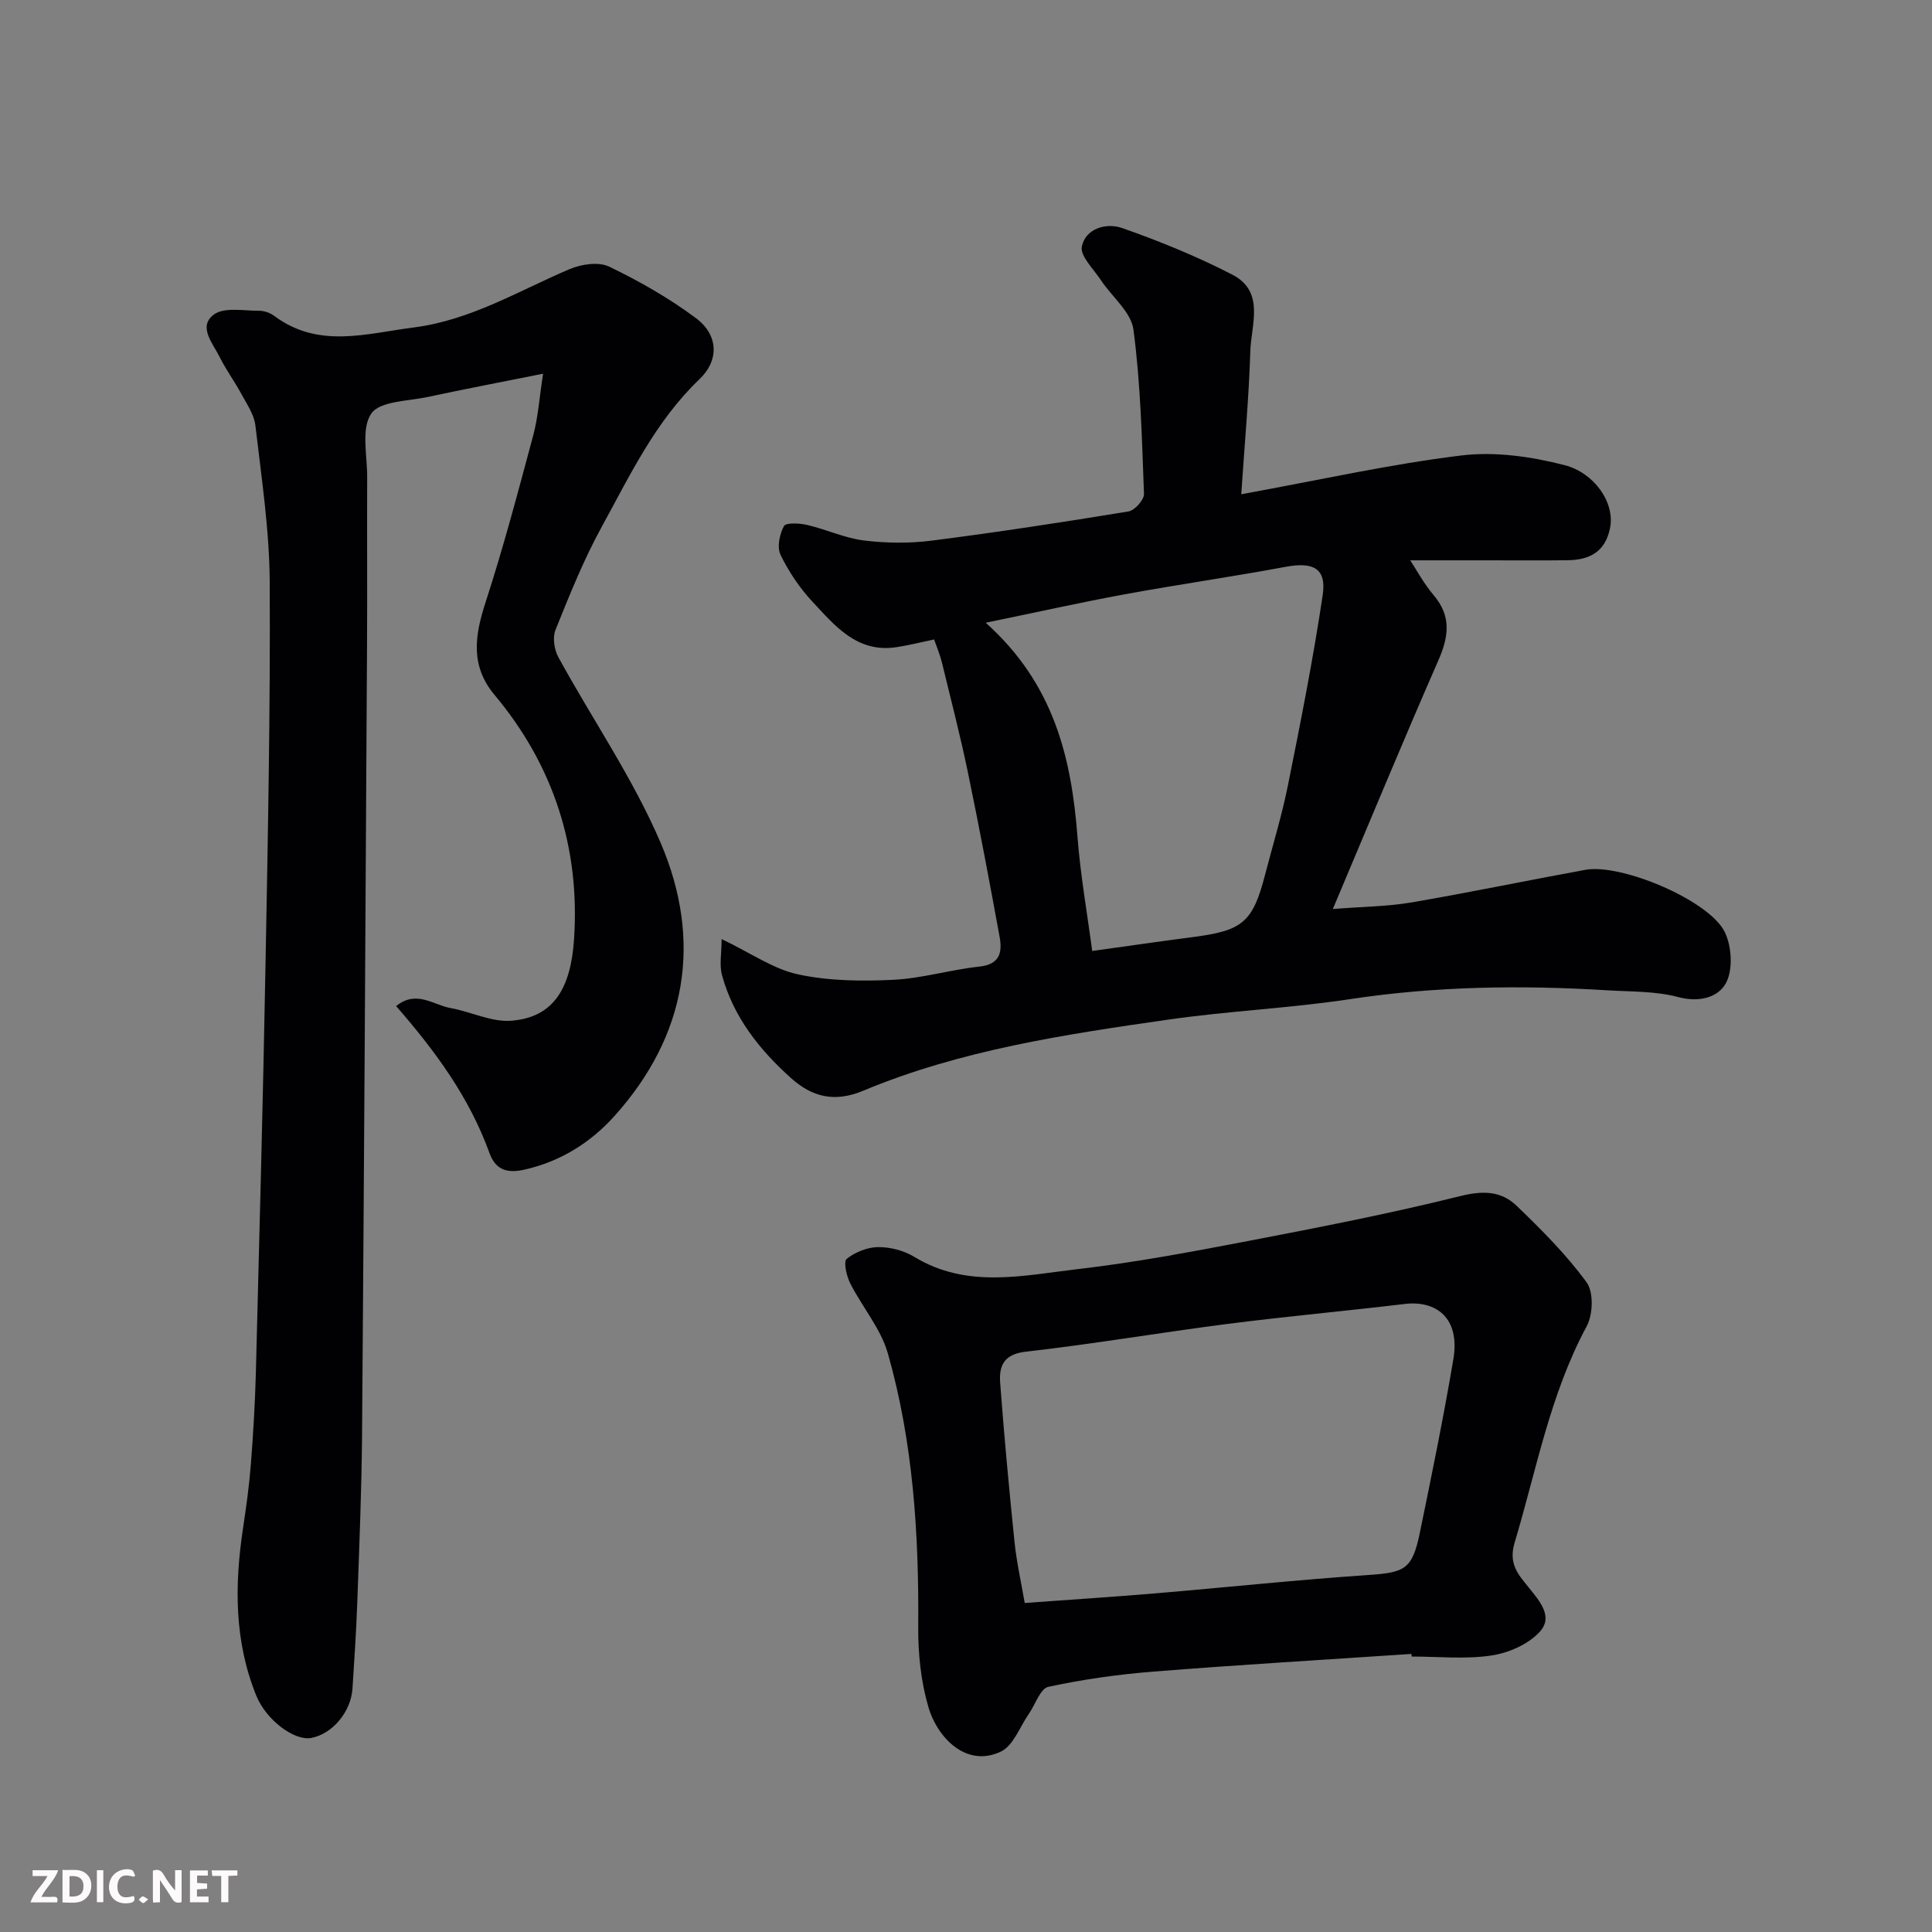
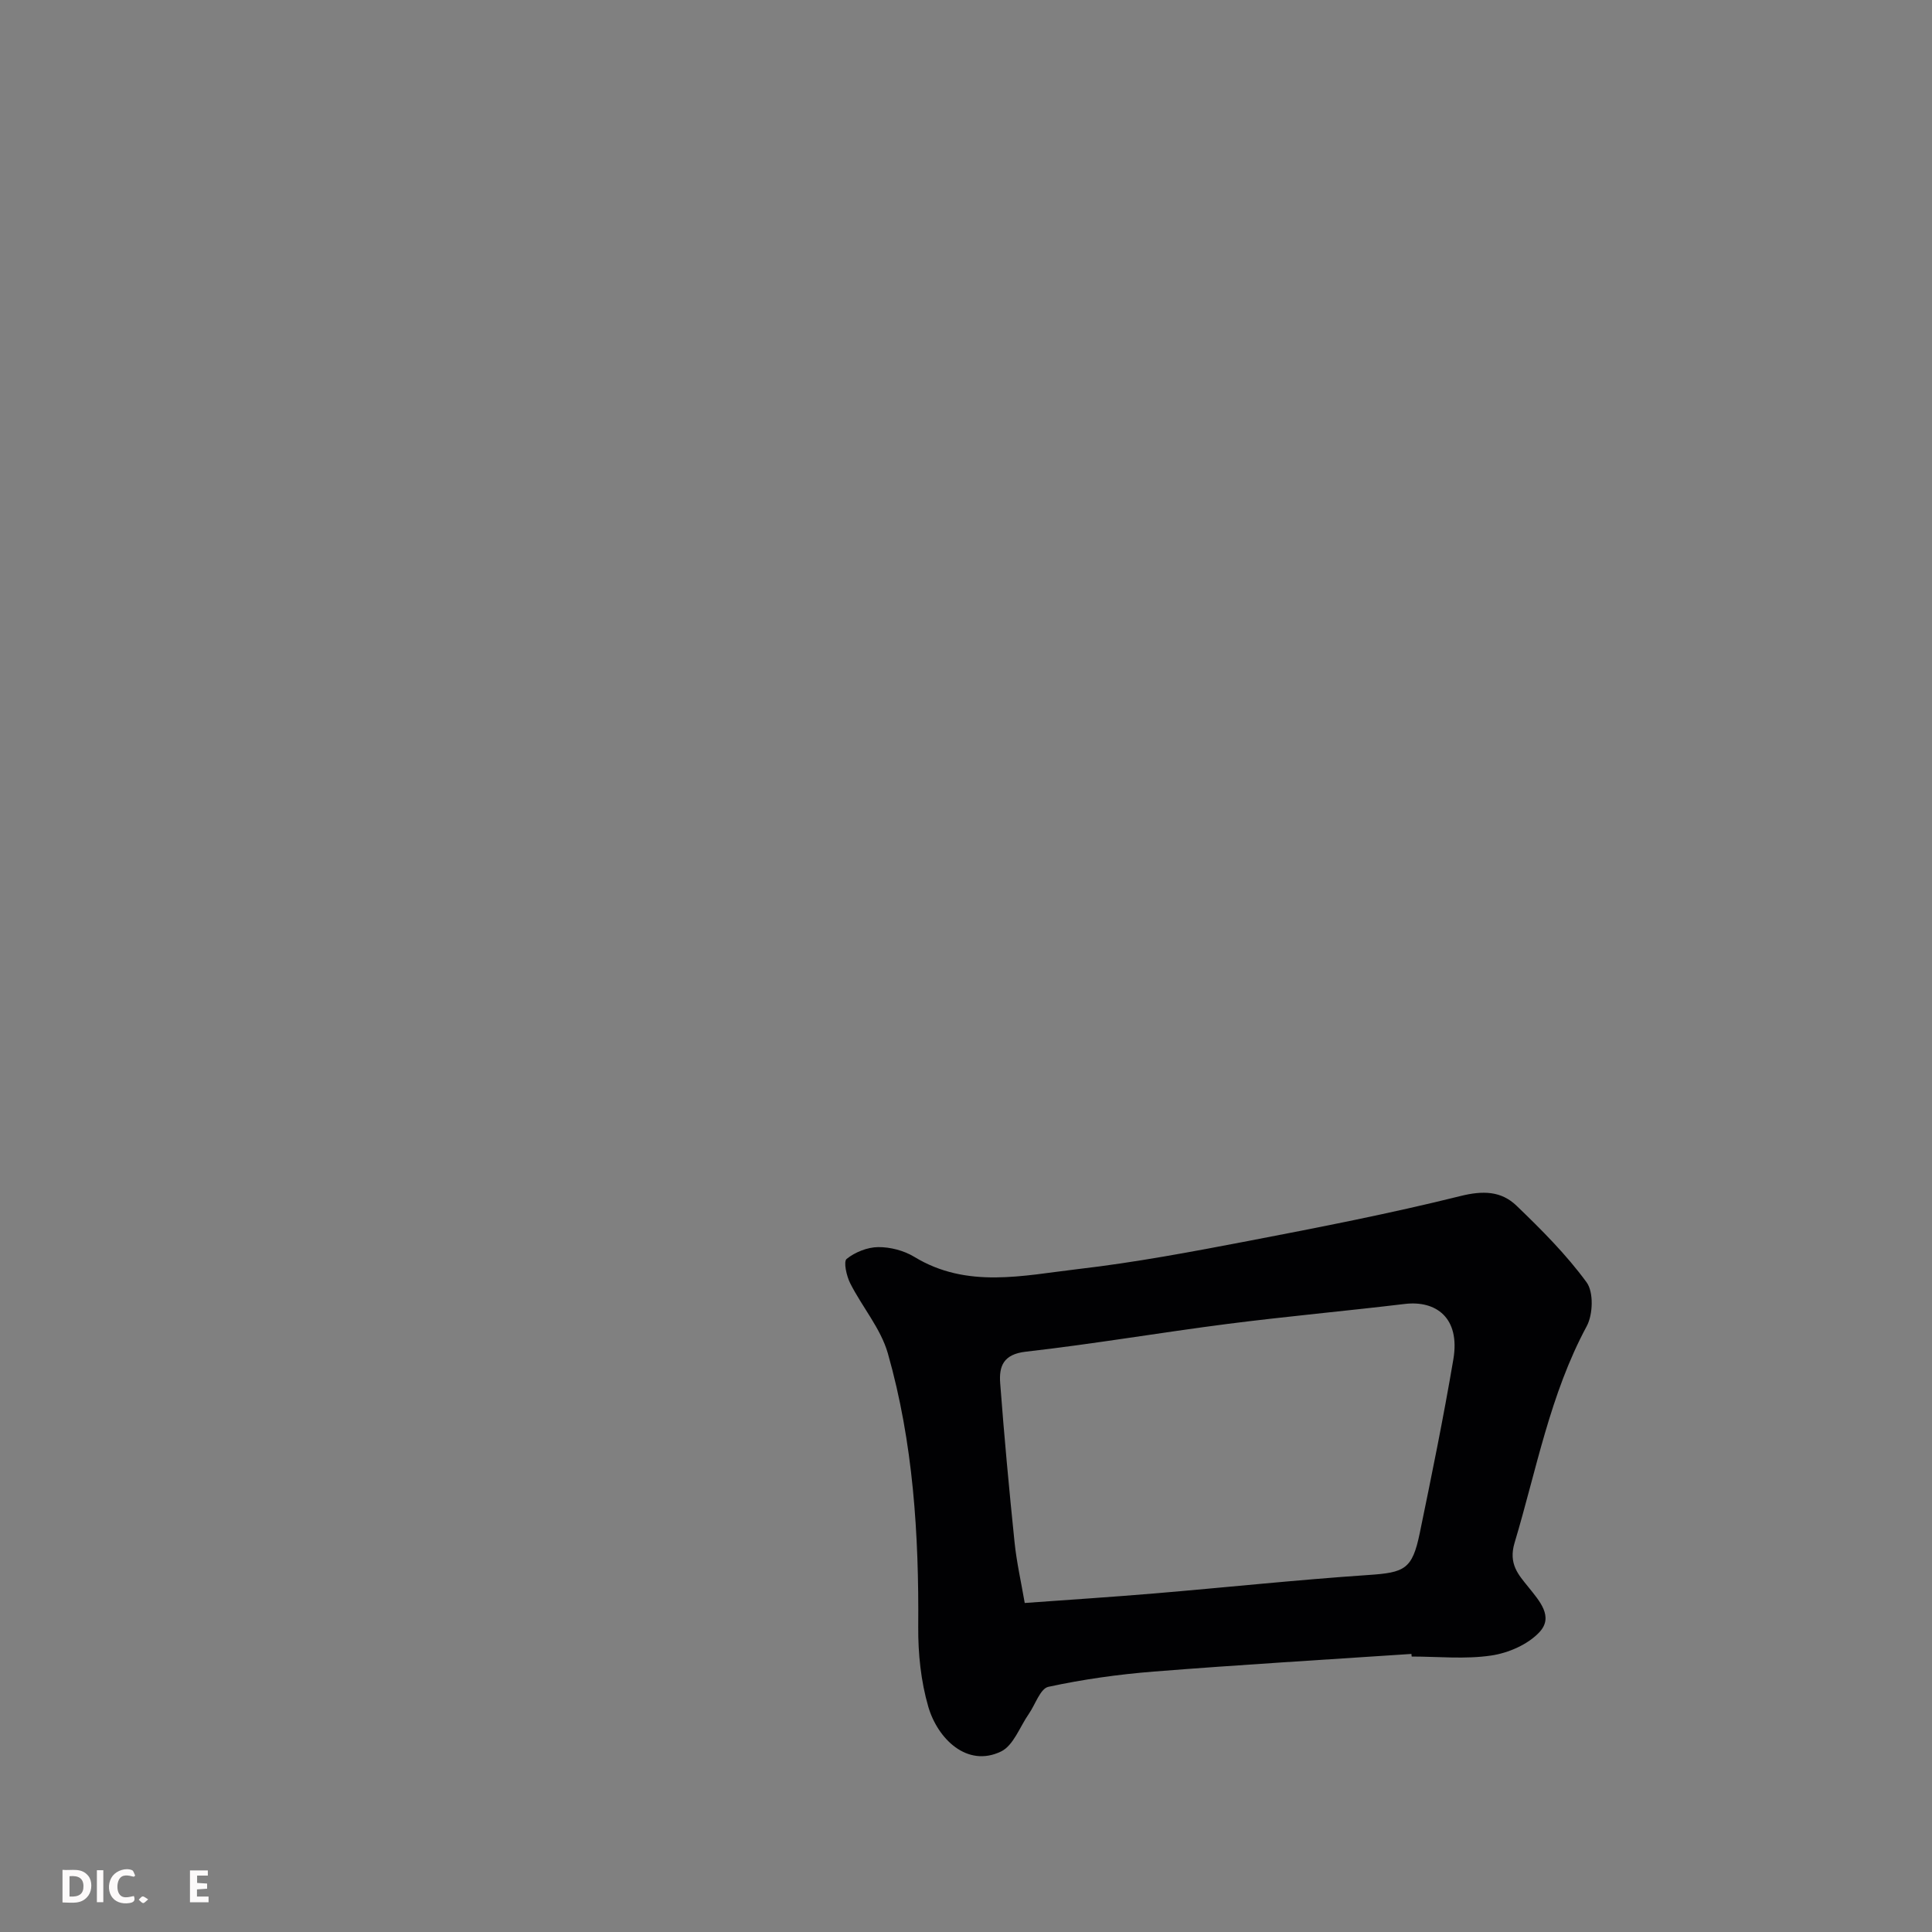
<svg xmlns="http://www.w3.org/2000/svg" enable-background="new 0 0 400 400" viewBox="0 0 400 400">
  <rect x="0" y="0" width="400" height="400" fill="#808080" stroke="none" />
-   <path d="m82.01 208.3c4.19-3.4 7.69-.24 11.24.4 4.25.76 8.52 2.96 12.63 2.63 8.93-.71 12.31-6.97 12.97-16.87 1.26-18.89-4.2-35.94-16.45-50.57-5.05-6.03-4.12-12.25-1.88-19.15 3.71-11.43 6.79-23.08 9.9-34.69.99-3.72 1.24-7.63 2.02-12.68-8.6 1.73-16.22 3.17-23.79 4.8-4.12.89-9.98.84-11.79 3.47-2.13 3.1-.82 8.63-.84 13.11-.05 11.66.04 23.33-.03 34.99-.31 54.42-.61 108.83-1.03 163.25-.09 11.6-.58 23.2-.99 34.79-.21 5.94-.61 11.87-.99 17.8-.32 4.86-4.17 9.42-8.53 10.24-3.51.66-9.32-3.68-11.38-8.73-4.59-11.29-4.53-22.97-2.74-34.79.66-4.37 1.27-8.76 1.61-13.17.49-6.25.86-12.52 1.03-18.79.73-28.19 1.48-56.39 2-84.58.49-26.42 1.02-52.85.87-79.28-.06-10.8-1.71-21.6-2.96-32.36-.26-2.29-1.79-4.48-2.94-6.61-1.39-2.58-3.16-4.96-4.46-7.59-1.39-2.82-4.56-6.3-1.21-8.79 2.15-1.6 6.18-.77 9.37-.79 1.07-.01 2.32.45 3.19 1.1 9.15 6.79 18.96 3.62 28.82 2.36 11.8-1.51 21.69-7.57 32.27-12.08 2.42-1.03 6.01-1.57 8.19-.52 6.27 3.01 12.41 6.52 17.98 10.67 4.64 3.46 4.86 8.69.73 12.64-9.11 8.7-14.37 19.86-20.25 30.58-3.74 6.81-6.65 14.1-9.56 21.32-.64 1.58-.26 4.09.59 5.65 7.03 12.85 15.46 25.07 21.19 38.46 8.69 20.34 5.42 39.86-9.57 56.54-4.88 5.43-11.11 9.42-18.67 11.11-3.9.87-6.04-.21-7.23-3.5-4.14-11.44-11.15-21.02-19.31-30.37z" fill="#010103" />
-   <path d="m256.99 102.33c16.36-2.98 30.87-6.24 45.56-8.03 6.98-.85 14.52.23 21.4 2.01 6.09 1.57 10.46 7.72 9.39 13.03-1 4.98-4.3 6.6-8.81 6.65-5.5.07-11 .02-16.49.02-5.41 0-10.81 0-16.07 0 1.3 1.97 2.81 4.81 4.85 7.21 3.72 4.38 3.13 8.59.97 13.52-7.3 16.67-14.25 33.5-21.84 51.46 6.33-.5 11.37-.52 16.27-1.36 12.04-2.06 23.99-4.56 36.01-6.75 7.46-1.36 25.68 6.33 28.87 12.89 1.43 2.95 1.72 7.71.28 10.48-1.59 3.04-5.55 4.15-9.94 2.97-4.7-1.25-9.79-1.1-14.72-1.4-17.79-1.1-35.5-.85-53.2 1.83-12.47 1.89-25.15 2.44-37.64 4.24-21.46 3.08-42.96 6.29-63.15 14.72-5.98 2.5-10.62 1.29-14.99-2.64-6.54-5.88-11.92-12.66-14.26-21.31-.57-2.1-.08-4.47-.08-7.45 6.12 2.93 10.73 6.22 15.82 7.31 6.36 1.37 13.14 1.45 19.69 1.13 5.99-.29 11.89-2.1 17.88-2.74 4.27-.46 4.74-3 4.17-6.15-2.08-11.38-4.22-22.75-6.57-34.08-1.59-7.64-3.54-15.2-5.39-22.78-.38-1.54-1.01-3.03-1.6-4.72-2.87.6-5.34 1.24-7.85 1.61-8.13 1.21-12.7-4.46-17.38-9.47-2.64-2.83-4.88-6.19-6.57-9.66-.76-1.57-.2-4.28.71-5.95.42-.76 3.24-.6 4.83-.23 3.95.92 7.75 2.72 11.73 3.21 4.62.57 9.42.62 14.04.03 13.61-1.74 27.19-3.82 40.73-6.04 1.29-.21 3.25-2.41 3.21-3.62-.42-11.36-.7-22.77-2.18-34.02-.48-3.65-4.46-6.8-6.74-10.25-1.51-2.29-4.36-5.01-3.94-6.98.79-3.77 5.12-4.94 8.33-3.81 7.78 2.73 15.49 5.87 22.81 9.65 6.85 3.53 3.89 10.38 3.73 15.92-.29 9.55-1.18 19.11-1.87 29.55zm-52.91 26.6c14.13 12.65 17.74 27.94 19 44.31.61 7.93 2.01 15.8 3.05 23.65 7.37-1.02 14.14-2.01 20.93-2.89 10.27-1.33 12.33-3.1 14.88-12.97 1.59-6.14 3.47-12.22 4.71-18.42 2.63-13.09 5.23-26.19 7.2-39.39.83-5.55-1.95-6.94-7.7-5.86-11.06 2.06-22.21 3.65-33.28 5.68-9.21 1.7-18.37 3.75-28.79 5.89z" fill="#010103" />
  <path d="m292.22 342.43c-17.78 1.19-35.57 2.24-53.34 3.65-7.32.58-14.66 1.61-21.83 3.16-1.67.36-2.7 3.67-4.05 5.61-1.86 2.67-3.17 6.52-5.73 7.77-7.03 3.41-13.15-2.63-15.08-9.27-1.53-5.27-2.12-10.99-2.08-16.5.15-19.16-1.03-38.18-6.29-56.65-1.47-5.15-5.31-9.59-7.79-14.5-.77-1.51-1.43-4.5-.74-5.06 1.75-1.4 4.29-2.42 6.53-2.44 2.5-.02 5.32.71 7.46 2.01 10.92 6.66 22.56 3.86 33.91 2.54 11.82-1.37 23.55-3.58 35.25-5.82 14.7-2.82 29.41-5.69 43.92-9.3 4.65-1.16 8.43-1.06 11.6 1.98 5.17 4.97 10.31 10.11 14.52 15.87 1.49 2.03 1.34 6.67.03 9.1-7.61 14.13-10.4 29.74-14.93 44.83-1.33 4.42.85 6.67 2.82 9.13 2.38 2.97 5.29 6.17 2.34 9.36-2.38 2.57-6.45 4.34-10.01 4.86-5.38.8-10.96.21-16.46.21-.03-.16-.04-.35-.05-.54zm-80.06-10.55c9.23-.67 18.07-1.24 26.89-1.98 14.74-1.24 29.46-2.81 44.21-3.81 7.56-.51 9.13-1.16 10.68-8.65 2.47-11.97 4.92-23.95 6.96-36 1.47-8.66-3.65-12.24-10.06-11.47-12.21 1.46-24.47 2.57-36.67 4.13-13.94 1.79-27.82 4.17-41.78 5.75-4.68.53-5.58 3.03-5.31 6.55.83 10.97 1.84 21.93 2.97 32.88.43 4.18 1.37 8.3 2.11 12.6z" fill="#010103" />
  <g fill="#fcfafa">
-     <path d="m37.59 393.81c-.92.31-1.52.05-2-.78-.7-1.2-1.52-2.34-2.47-3.78v4.59c-.55.03-.95.05-1.41.07-.03-.37-.06-.64-.06-.91 0-1.91 0-3.81 0-5.7 1.13-.41 1.77-.03 2.29.91.62 1.11 1.38 2.14 2.31 3.19v-4.2h1.35v6.61z" />
    <path d="m12.94 393.88v-6.75c1.9.19 3.93-.54 5.37 1.29.8 1.01.78 2.88.03 3.97-1.37 1.97-3.4 1.51-5.4 1.49m1.45-1.22c2.04.12 2.92-.58 2.89-2.21-.03-1.51-.98-2.19-2.89-2z" />
-     <path d="m11.81 393.87h-5.49c.68-2.18 2.47-3.48 3.51-5.45h-3.08v-1.21h5.29c-.71 2.13-2.44 3.48-3.47 5.51.86 0 1.63.04 2.39-.01.79-.05 1.14.21.85 1.16" />
    <path d="m39.33 393.86v-6.61h3.7v1.07h-2.22v1.52c.68.04 1.34.09 2.07.13v1.07c-.72.05-1.38.09-2.1.14v1.48h2.4v1.19h-3.84z" />
    <path d="m27.71 388.56c-1.15-.3-2.46-.61-3.1.64-.37.73-.41 1.93-.06 2.67.63 1.35 1.99.93 3.17.68.35.94-.01 1.32-.93 1.46-1.62.25-3.05-.27-3.76-1.48-.73-1.24-.6-3.03.31-4.17.88-1.11 2.71-1.7 4-1.16.32.13.44.74.65 1.12-.1.08-.19.16-.28.24" />
-     <path d="m49.15 387.24v1.07c-.59.02-1.17.05-1.87.08v5.44h-1.48v-5.44h-1.85c-.05-.4-.08-.73-.13-1.15z" />
    <path d="m20.06 387.21h1.33v6.62h-1.33z" />
    <path d="m30.68 393.25c-.49.38-.8.79-1.05.76-.32-.05-.6-.45-.9-.7.26-.24.51-.64.8-.67.29-.04.62.3 1.15.61" />
  </g>
</svg>